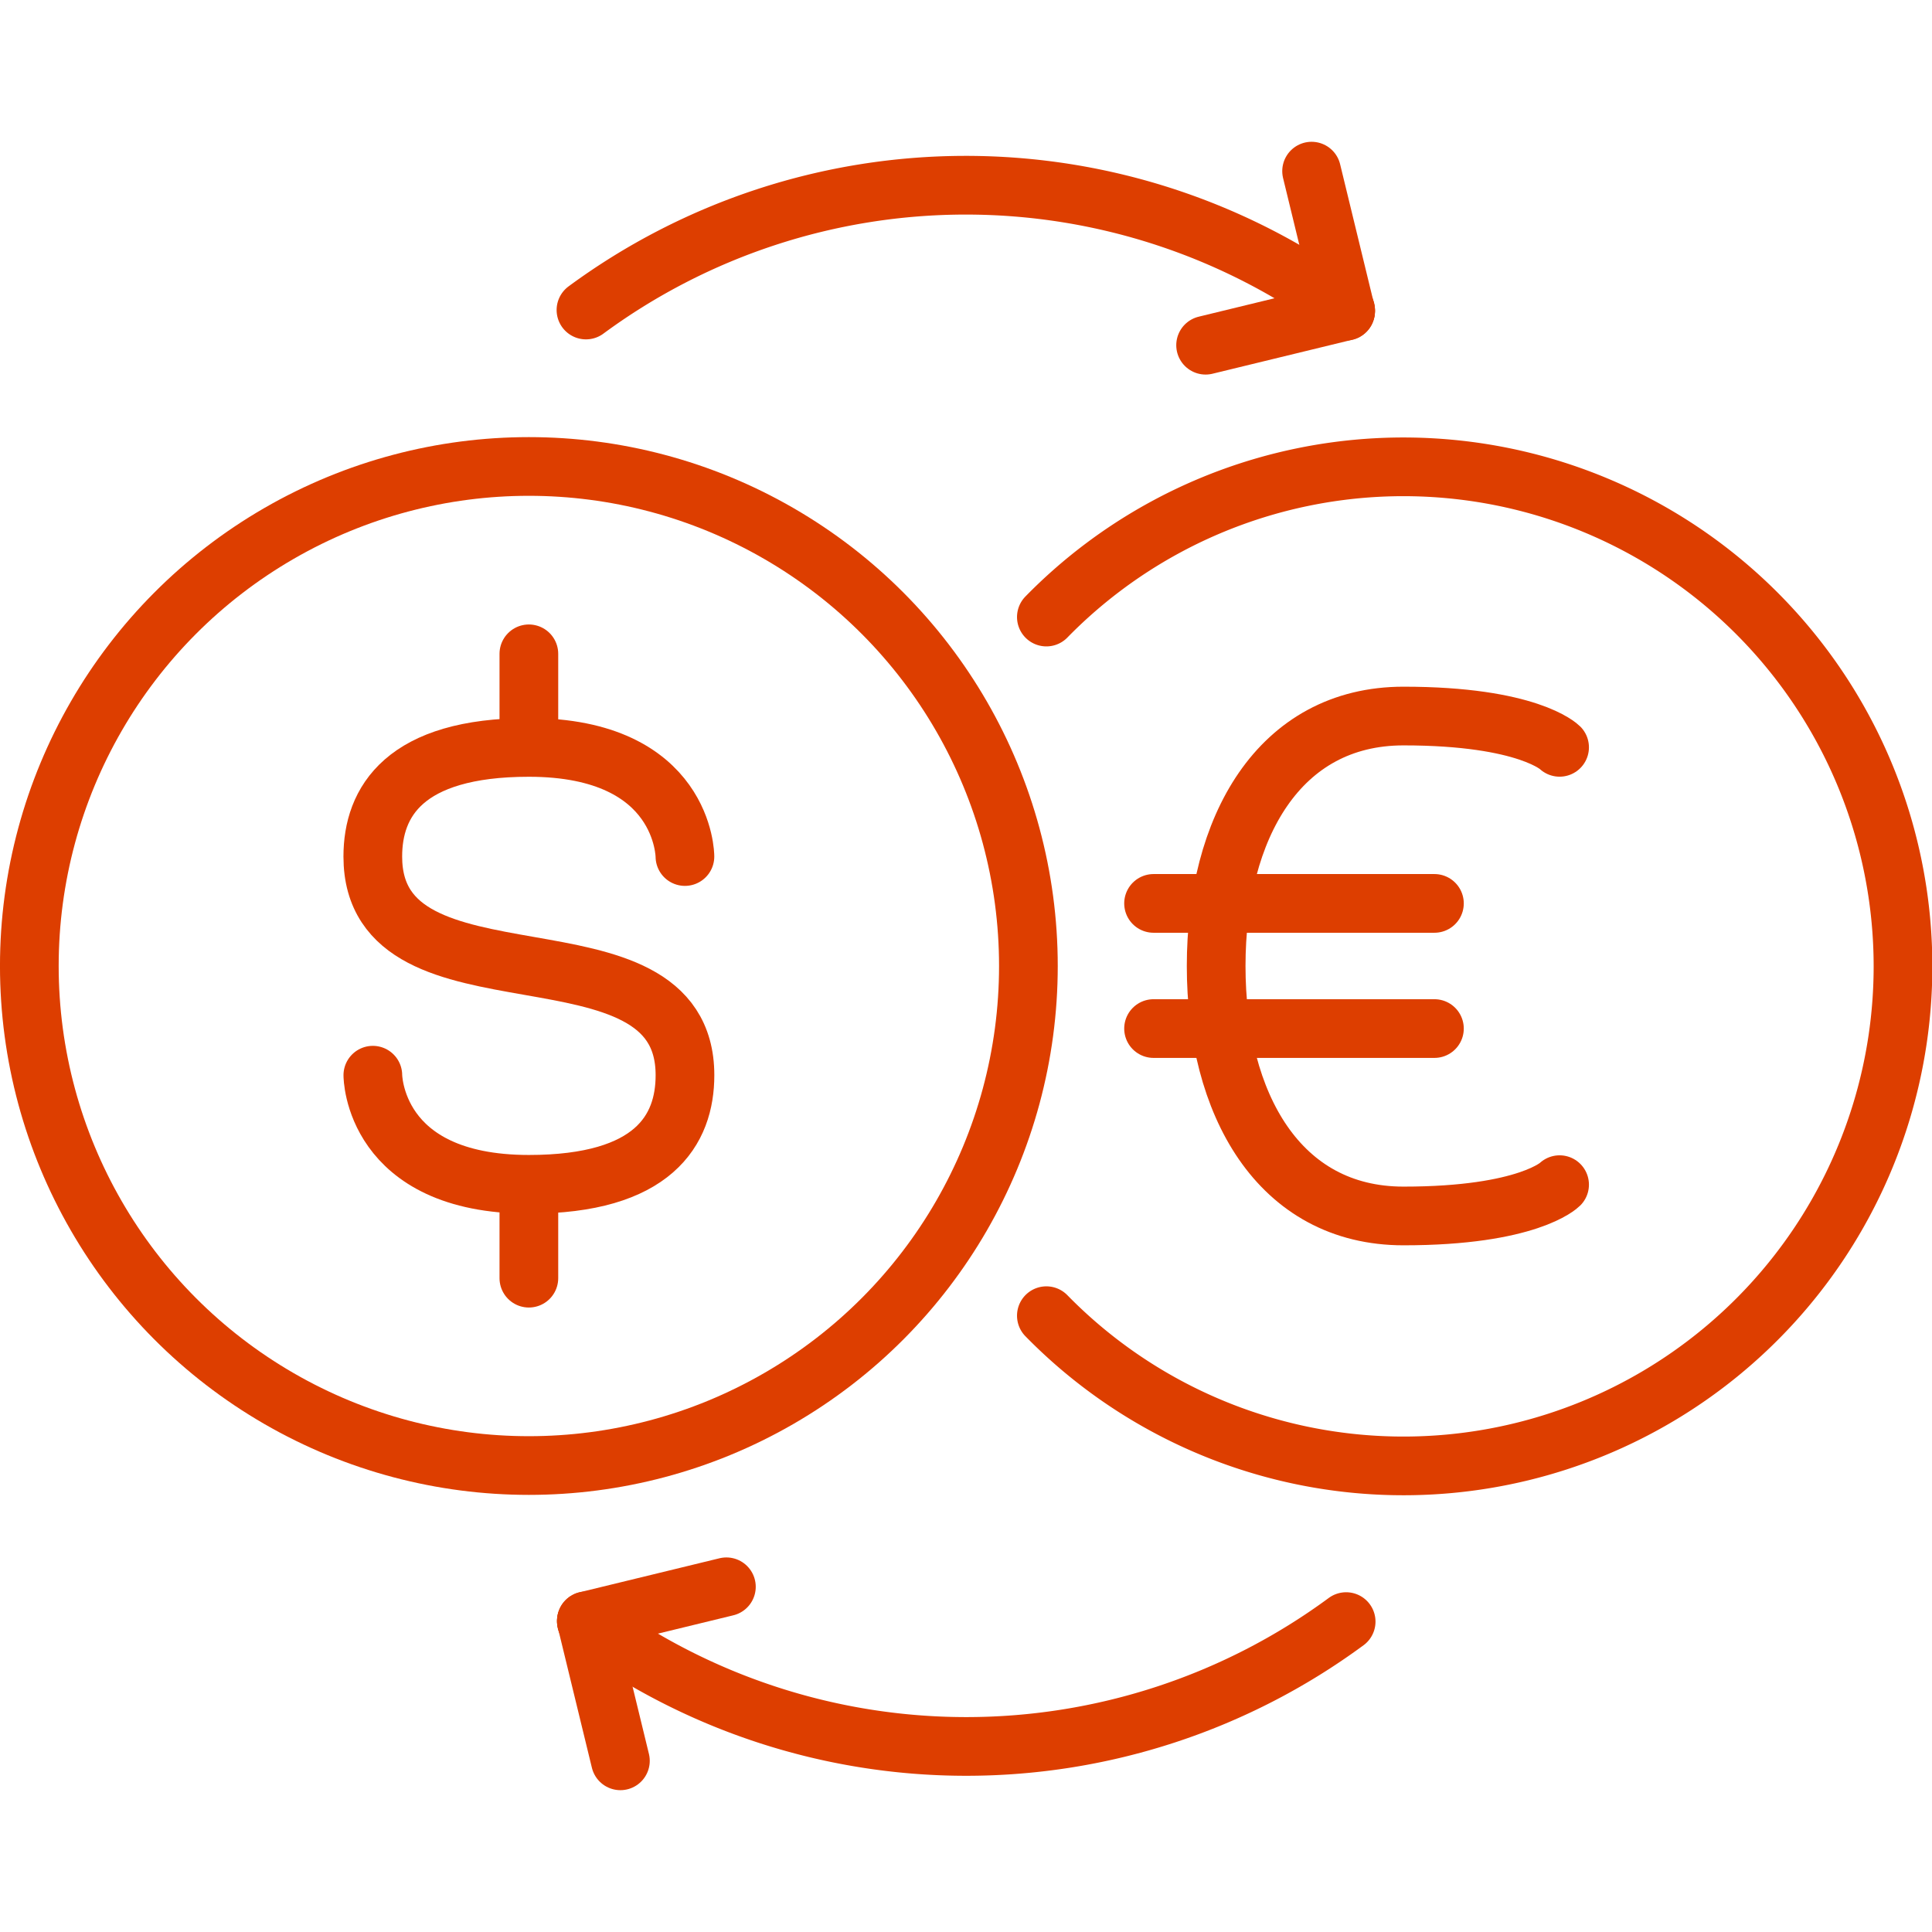
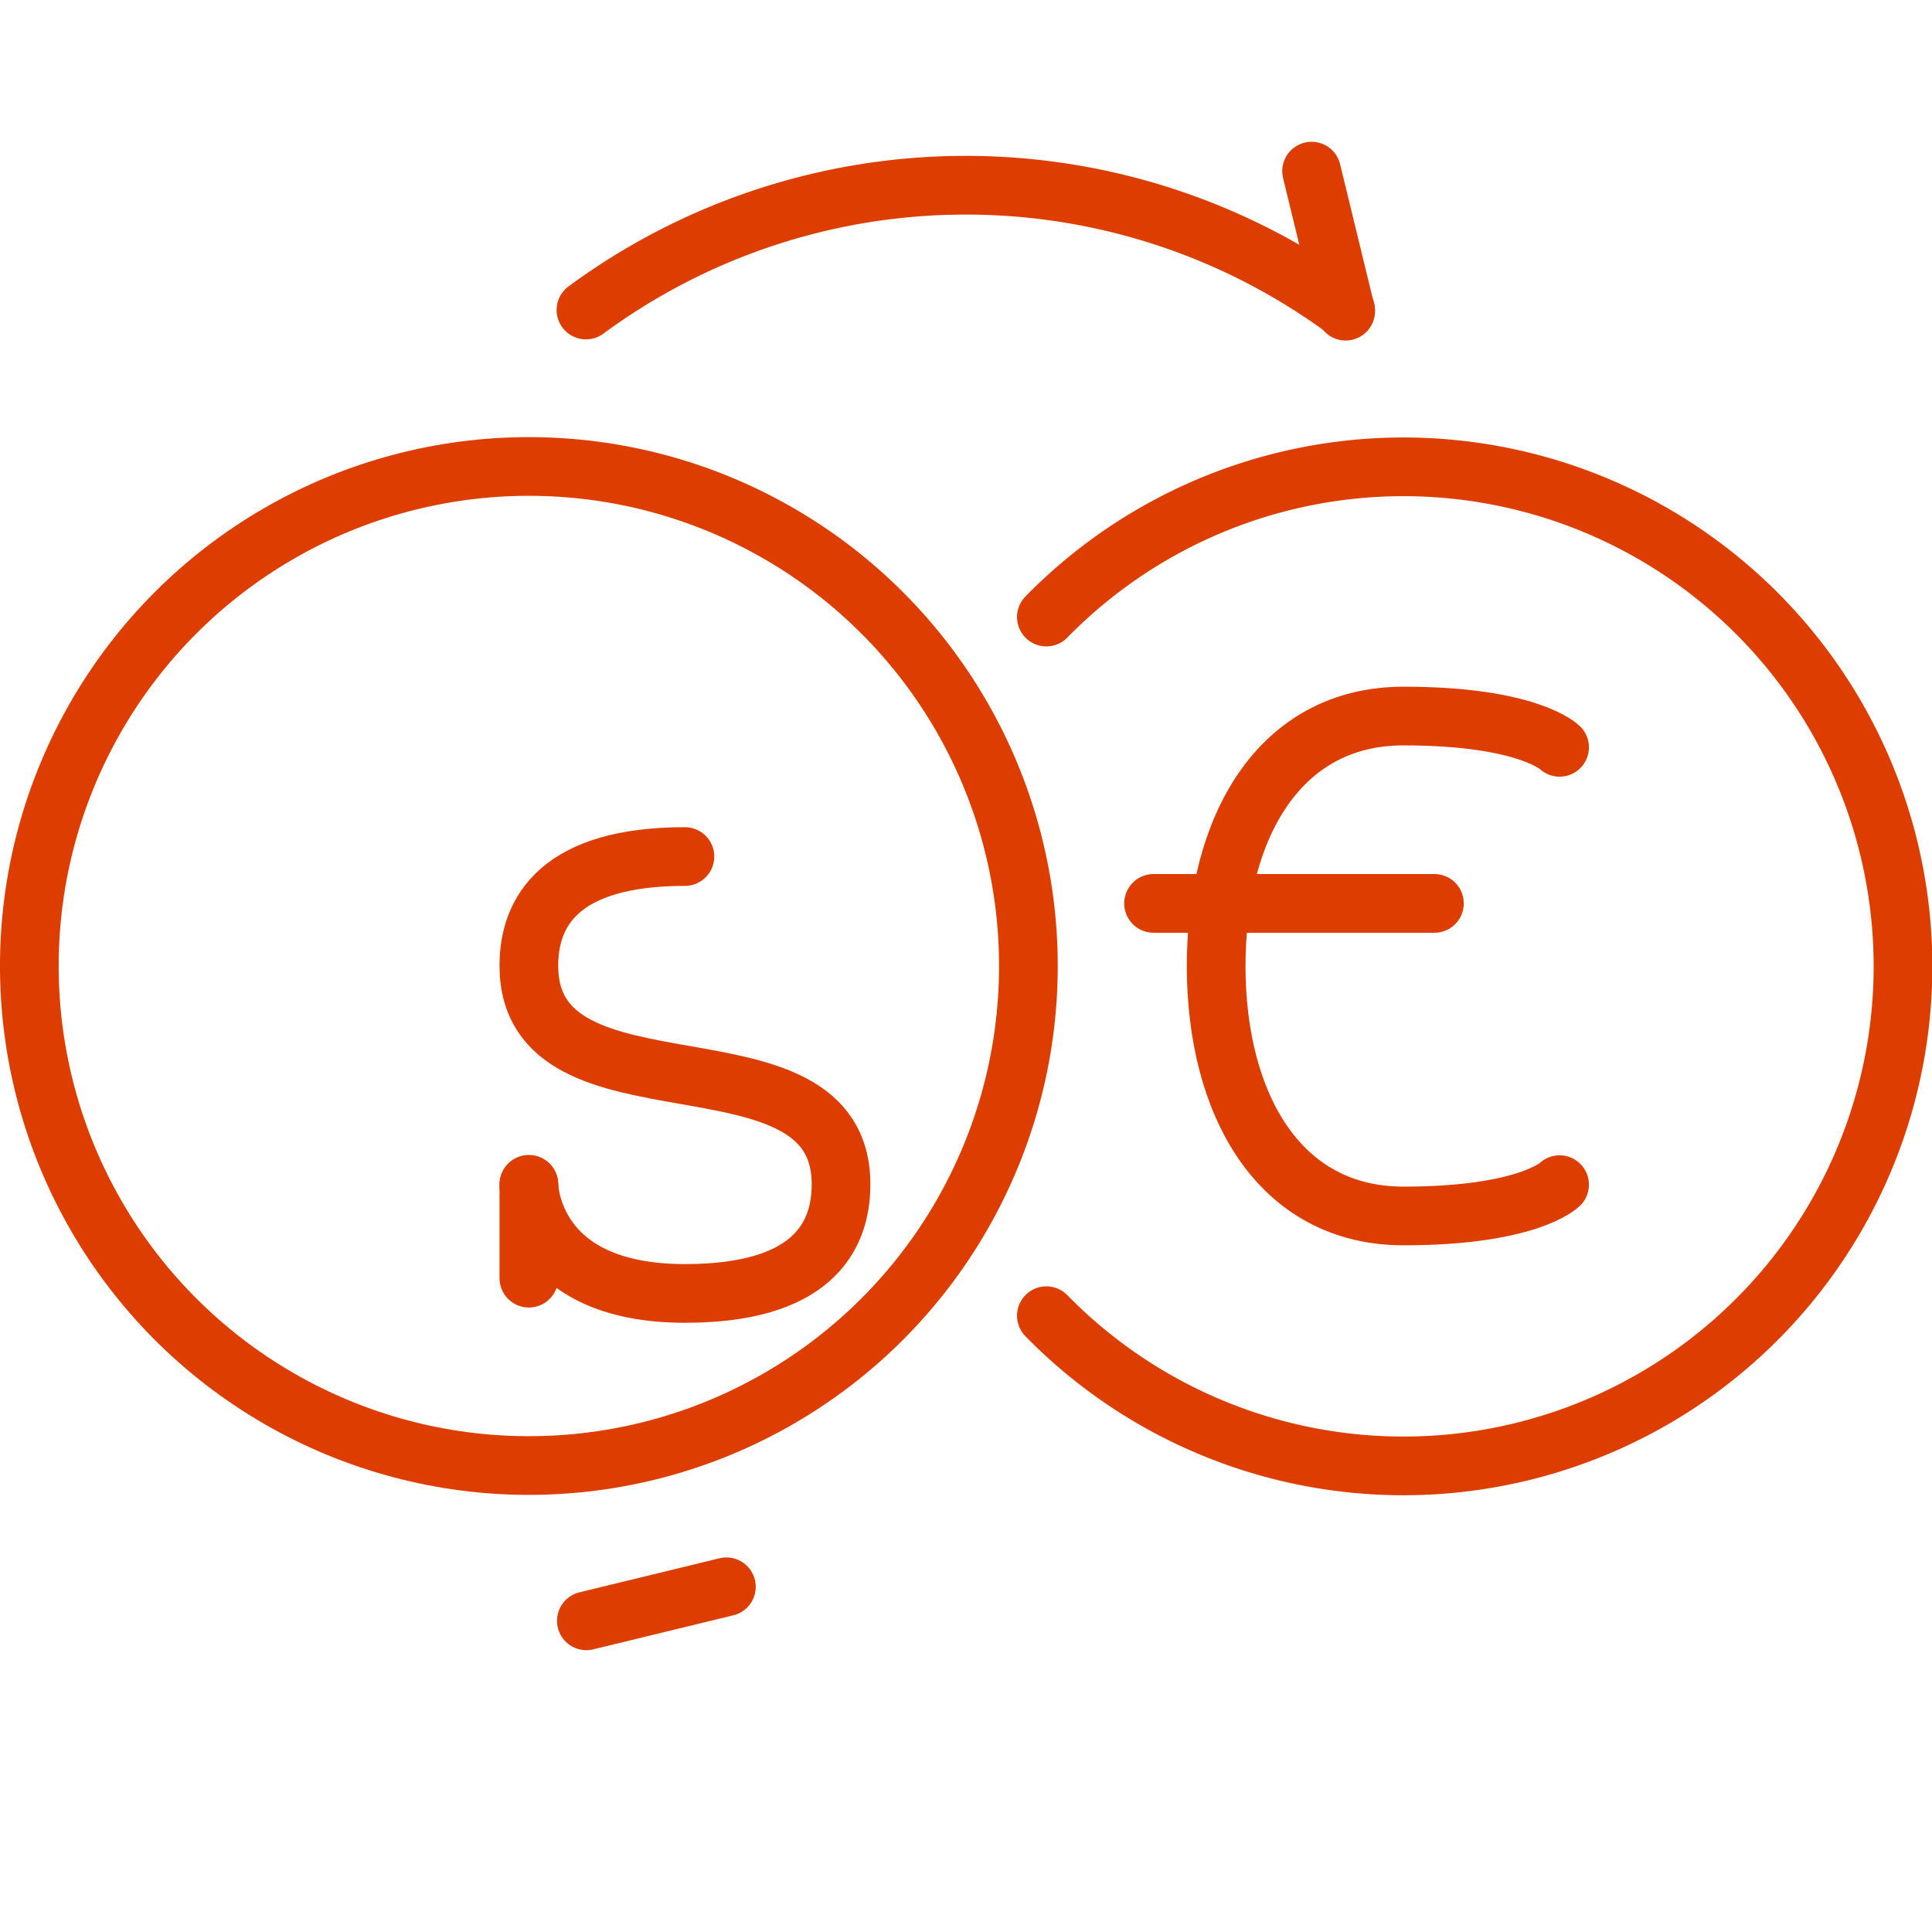
<svg xmlns="http://www.w3.org/2000/svg" width="50" height="50" viewBox="0 0 50 50">
  <defs>
    <clipPath id="clip-path">
      <rect id="Rectangle_3842" data-name="Rectangle 3842" width="50" height="50" transform="translate(115 2527)" fill="#dd3e00" />
    </clipPath>
  </defs>
  <g id="Forex_Treasury_and_Trade_Finance" data-name="Forex, Treasury, and Trade Finance" transform="translate(-115 -2527)" clip-path="url(#clip-path)">
    <g id="forex" transform="translate(114.838 2526.367)">
      <circle id="Ellipse_10609" data-name="Ellipse 10609" cx="12.928" cy="12.928" r="12.928" transform="translate(0.921 12.705)" fill="none" stroke="#dd3e00" stroke-linecap="round" stroke-linejoin="round" stroke-width="1.519" />
      <path id="Path_44671" data-name="Path 44671" d="M27.242,34.683a12.928,12.928,0,1,0,0-18.081" fill="none" stroke="#dd3e00" stroke-linecap="round" stroke-linejoin="round" stroke-width="1.519" />
-       <path id="Path_44672" data-name="Path 44672" d="M17.888,22.8s0-2.824-4.039-2.824c-3.229,0-4.039,1.417-4.039,2.824,0,4.242,8.079,1.417,8.079,5.659,0,1.417-.81,2.824-4.039,2.824-4.039,0-4.039-2.824-4.039-2.824" fill="none" stroke="#dd3e00" stroke-linecap="round" stroke-linejoin="round" stroke-width="1.519" />
-       <line id="Line_77" data-name="Line 77" y1="2.42" transform="translate(13.849 17.554)" fill="none" stroke="#dd3e00" stroke-linecap="round" stroke-linejoin="round" stroke-width="1.519" />
+       <path id="Path_44672" data-name="Path 44672" d="M17.888,22.8c-3.229,0-4.039,1.417-4.039,2.824,0,4.242,8.079,1.417,8.079,5.659,0,1.417-.81,2.824-4.039,2.824-4.039,0-4.039-2.824-4.039-2.824" fill="none" stroke="#dd3e00" stroke-linecap="round" stroke-linejoin="round" stroke-width="1.519" />
      <line id="Line_78" data-name="Line 78" y1="2.42" transform="translate(13.849 31.292)" fill="none" stroke="#dd3e00" stroke-linecap="round" stroke-linejoin="round" stroke-width="1.519" />
      <path id="Path_44673" data-name="Path 44673" d="M40.524,19.974s-.81-.81-4.039-.81-4.849,2.9-4.849,6.469,1.62,6.469,4.849,6.469,4.039-.81,4.039-.81" fill="none" stroke="#dd3e00" stroke-linecap="round" stroke-linejoin="round" stroke-width="1.519" />
      <line id="Line_79" data-name="Line 79" x2="7.269" transform="translate(30.016 24.013)" fill="none" stroke="#dd3e00" stroke-linecap="round" stroke-linejoin="round" stroke-width="1.519" />
      <path id="Path_44674" data-name="Path 44674" d="M34.987,8.656a16.575,16.575,0,0,0-19.66,0" fill="none" stroke="#dd3e00" stroke-linecap="round" stroke-linejoin="round" stroke-width="1.519" />
-       <line id="Line_80" data-name="Line 80" y1="0.881" x2="3.624" transform="translate(31.363 8.686)" fill="none" stroke="#dd3e00" stroke-linecap="round" stroke-linejoin="round" stroke-width="1.519" />
      <line id="Line_81" data-name="Line 81" x2="0.881" y2="3.624" transform="translate(34.106 5.062)" fill="none" stroke="#dd3e00" stroke-linecap="round" stroke-linejoin="round" stroke-width="1.519" />
-       <path id="Path_44675" data-name="Path 44675" d="M15.337,42.6A16.575,16.575,0,0,0,35,42.6" fill="none" stroke="#dd3e00" stroke-linecap="round" stroke-linejoin="round" stroke-width="1.519" />
      <line id="Line_82" data-name="Line 82" x1="3.624" y2="0.881" transform="translate(15.337 41.699)" fill="none" stroke="#dd3e00" stroke-linecap="round" stroke-linejoin="round" stroke-width="1.519" />
-       <line id="Line_83" data-name="Line 83" x1="0.881" y1="3.624" transform="translate(15.337 42.579)" fill="none" stroke="#dd3e00" stroke-linecap="round" stroke-linejoin="round" stroke-width="1.519" />
-       <line id="Line_84" data-name="Line 84" x2="7.269" transform="translate(30.016 27.252)" fill="none" stroke="#dd3e00" stroke-linecap="round" stroke-linejoin="round" stroke-width="1.519" />
    </g>
  </g>
</svg>